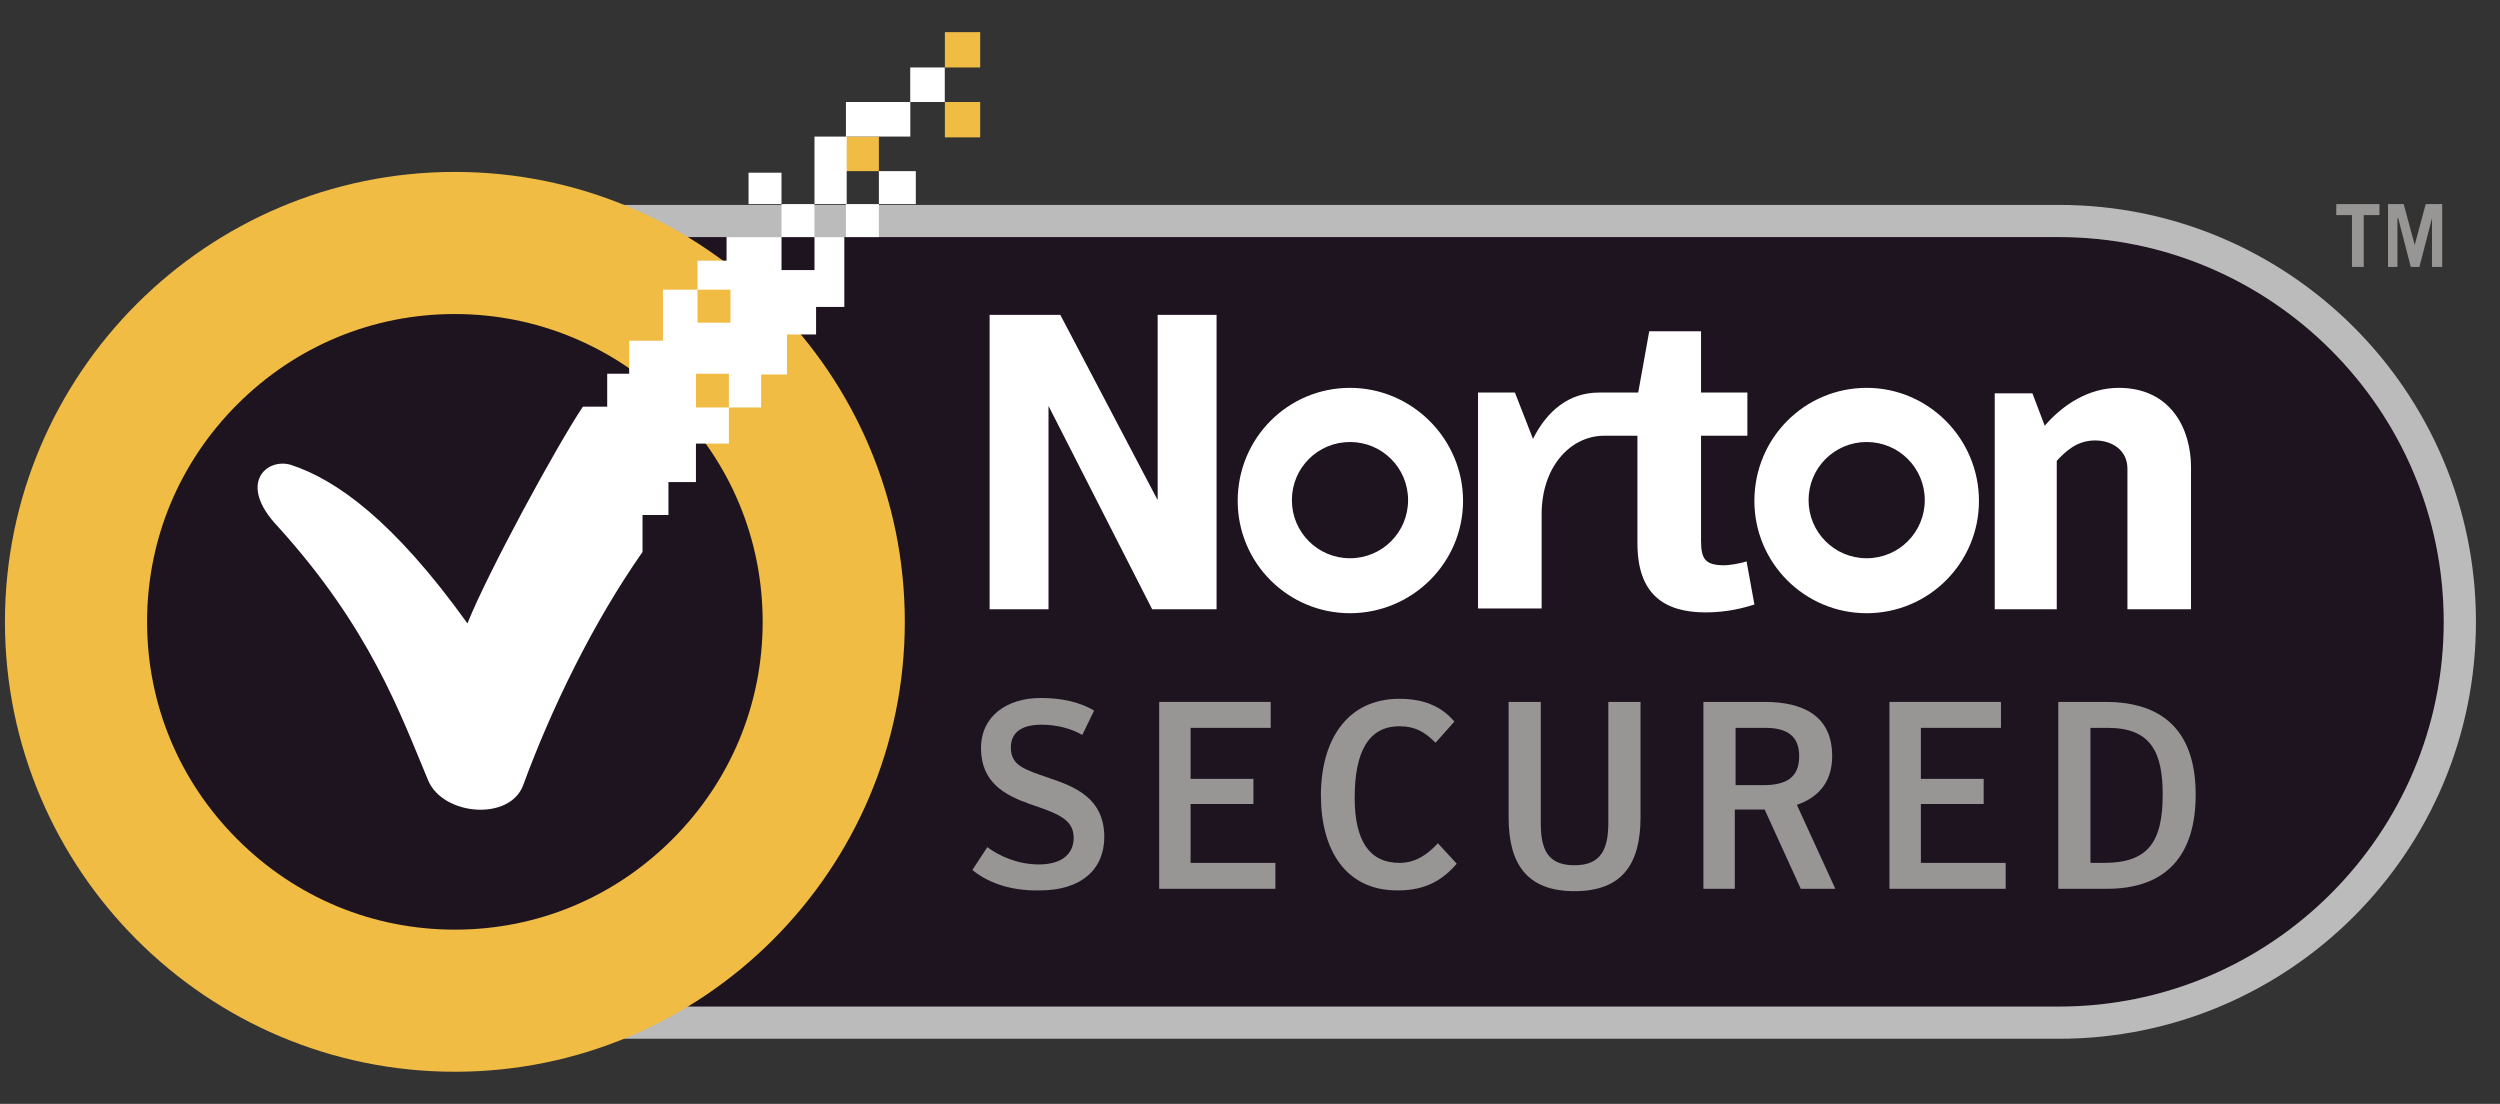
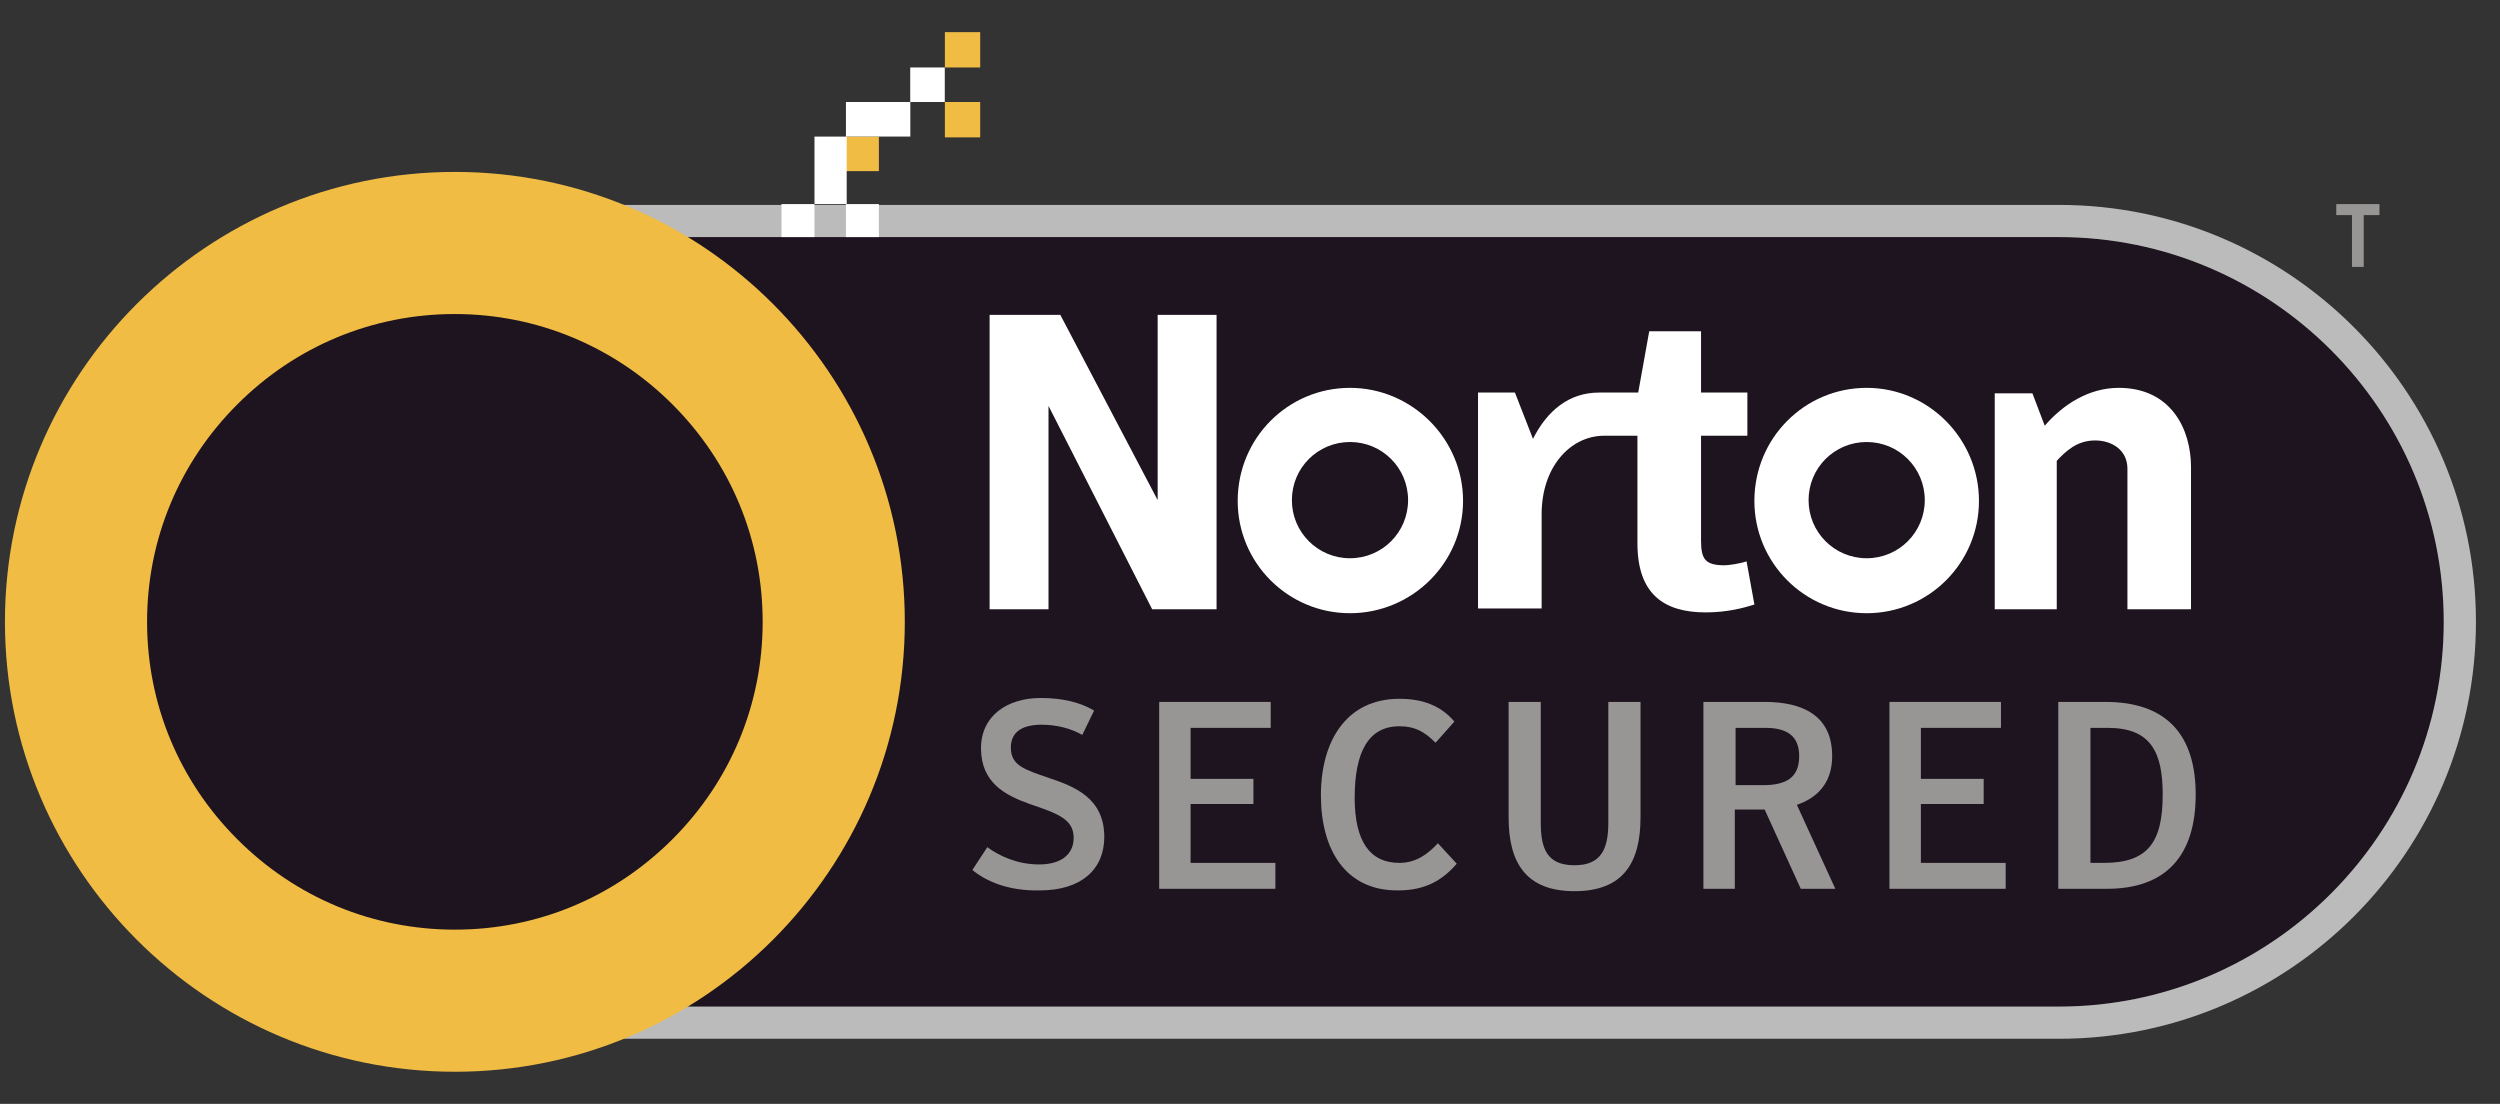
<svg xmlns="http://www.w3.org/2000/svg" width="77" height="34" viewBox="0 0 77 34" fill="none">
  <rect x="0" y="0" width="77" height="34" fill="#333333" stroke="none" />
  <path d="M14.057 7.302C7.528 7.302 2.207 12.623 2.207 19.152C2.207 25.682 7.528 31.003 14.057 31.003H63.418C69.948 31.003 75.268 25.682 75.268 19.152C75.268 12.623 69.948 7.302 63.418 7.302H14.057Z" fill="#1E141F" />
  <path d="M63.417 31.994H14.057C6.971 31.994 1.215 26.238 1.215 19.152C1.215 12.066 6.971 6.311 14.057 6.311H63.417C70.503 6.311 76.259 12.066 76.259 19.152C76.259 26.238 70.503 31.994 63.417 31.994ZM14.057 7.302C7.527 7.302 2.206 12.623 2.206 19.152C2.206 25.682 7.527 31.003 14.057 31.003H63.417C69.947 31.003 75.267 25.682 75.267 19.152C75.267 12.623 69.947 7.302 63.417 7.302H14.057Z" fill="#BCBBBC" />
  <path d="M57.493 11.946C55.583 11.946 54.035 13.493 54.035 15.428C54.035 17.339 55.583 18.887 57.493 18.887C59.404 18.887 60.952 17.339 60.952 15.428C60.952 13.518 59.404 11.946 57.493 11.946ZM57.493 17.194C56.502 17.194 55.704 16.395 55.704 15.404C55.704 14.412 56.502 13.614 57.493 13.614C58.485 13.614 59.283 14.412 59.283 15.404C59.283 16.395 58.485 17.194 57.493 17.194Z" fill="white" />
  <path d="M41.58 11.946C39.669 11.946 38.121 13.493 38.121 15.428C38.121 17.339 39.669 18.887 41.58 18.887C43.49 18.887 45.062 17.339 45.062 15.428C45.062 13.518 43.49 11.946 41.58 11.946ZM41.58 17.194C40.588 17.194 39.79 16.395 39.79 15.404C39.79 14.412 40.588 13.614 41.58 13.614C42.571 13.614 43.369 14.412 43.369 15.404C43.369 16.395 42.571 17.194 41.58 17.194Z" fill="white" />
  <path d="M53.794 17.29C53.577 17.363 53.238 17.411 53.117 17.411C52.513 17.411 52.392 17.218 52.392 16.637V13.421H53.819V12.091H52.392V10.204H50.796L50.457 12.091H49.345H49.248C48.329 12.091 47.652 12.647 47.216 13.517L46.66 12.091H45.523V18.741H47.482V15.839C47.482 14.388 48.353 13.445 49.369 13.421H50.433V16.734C50.433 18.282 51.231 18.862 52.537 18.862C53.214 18.862 53.722 18.717 54.036 18.62L53.794 17.29Z" fill="white" />
  <path d="M63.348 14.219V18.765H61.438V12.115H62.598L62.985 13.13" fill="white" />
  <path d="M62.961 13.131C63.541 12.453 64.339 11.946 65.258 11.946C66.855 11.946 67.483 13.203 67.483 14.388V18.766H65.525V14.437C65.525 13.856 65.041 13.566 64.533 13.566C63.977 13.566 63.638 13.88 63.324 14.219" fill="white" />
  <path d="M30.48 9.697H32.657L35.656 15.404V9.697H37.47V18.766H35.487L32.294 12.502V18.766H30.48V9.697Z" fill="white" />
  <path d="M73.287 6.286V6.625H72.803V8.221H72.441V6.625H71.957V6.286H73.287Z" fill="#979695" />
-   <path d="M73.551 8.221V6.286H74.034L74.373 7.544L74.712 6.286H75.219V8.221H74.905V6.722L74.518 8.221H74.252L73.865 6.722H73.841V8.221H73.551Z" fill="#979695" />
  <path d="M29.949 26.795L30.409 26.093C30.771 26.359 31.328 26.625 32.005 26.625C32.658 26.625 33.069 26.335 33.069 25.803C33.069 25.223 32.561 25.053 31.715 24.763C30.965 24.497 30.215 24.11 30.215 23.046C30.215 22.055 31.013 21.498 32.053 21.498C32.755 21.498 33.287 21.643 33.698 21.885L33.335 22.635C32.996 22.442 32.561 22.321 32.077 22.321C31.497 22.321 31.134 22.538 31.134 23.022C31.134 23.578 31.545 23.699 32.319 23.965C33.117 24.231 34.012 24.594 34.012 25.779C34.012 26.77 33.311 27.424 32.029 27.424C31.038 27.448 30.36 27.133 29.949 26.795Z" fill="#979695" />
  <path d="M35.703 21.619H39.137V22.418H36.67V23.989H38.605V24.763H36.67V26.577H39.282V27.375H35.703V21.619Z" fill="#979695" />
  <path d="M40.684 24.497C40.684 22.804 41.482 21.523 43.102 21.523C43.828 21.523 44.384 21.74 44.795 22.224L44.215 22.877C43.876 22.538 43.586 22.369 43.102 22.369C42.159 22.369 41.724 23.143 41.724 24.57C41.724 25.9 42.183 26.577 43.102 26.577C43.61 26.577 43.973 26.311 44.287 25.972L44.867 26.601C44.456 27.085 43.924 27.424 43.078 27.424C41.458 27.448 40.684 26.19 40.684 24.497Z" fill="#979695" />
  <path d="M46.465 25.174V21.619H47.456V25.344C47.456 26.142 47.65 26.65 48.496 26.65C49.319 26.65 49.536 26.142 49.536 25.344V21.619H50.528V25.174C50.528 26.601 49.972 27.448 48.496 27.448C47.021 27.448 46.465 26.601 46.465 25.174Z" fill="#979695" />
  <path d="M56.528 27.375H55.464L54.351 24.933H53.432V27.375H52.465V21.619H54.351C55.512 21.619 56.431 22.03 56.431 23.288C56.431 24.159 55.923 24.594 55.343 24.788L56.528 27.375ZM54.303 24.183C55.028 24.183 55.415 23.941 55.415 23.288C55.415 22.659 55.028 22.418 54.375 22.418H53.456V24.183H54.303Z" fill="#979695" />
  <path d="M58.195 21.619H61.63V22.418H59.163V23.989H61.097V24.763H59.163V26.577H61.775V27.375H58.195V21.619Z" fill="#979695" />
  <path d="M63.419 21.619H64.846C66.732 21.619 67.627 22.635 67.627 24.473C67.627 26.36 66.708 27.375 64.894 27.375H63.395V21.619H63.419ZM64.797 26.577C66.152 26.577 66.611 25.948 66.611 24.473C66.611 23.167 66.248 22.418 64.918 22.418H64.386V26.577H64.797Z" fill="#979695" />
  <path d="M14.01 33.01C6.368 33.01 0.152 26.795 0.152 19.152C0.152 11.51 6.368 5.295 14.01 5.295C21.652 5.295 27.868 11.51 27.868 19.152C27.868 26.795 21.652 33.01 14.01 33.01ZM14.01 9.672C11.471 9.672 9.101 10.664 7.311 12.453C5.521 14.243 4.53 16.613 4.53 19.152C4.53 21.692 5.521 24.062 7.311 25.851C9.101 27.641 11.471 28.633 14.01 28.633C16.549 28.633 18.919 27.641 20.709 25.851C22.499 24.062 23.49 21.692 23.49 19.152C23.49 16.613 22.499 14.243 20.709 12.453C18.919 10.664 16.525 9.672 14.01 9.672Z" fill="#F0BC44" />
  <path d="M30.19 3.142H29.102V4.231H30.19V3.142Z" fill="#F0BC44" />
  <path d="M30.19 0.99H29.102V2.078H30.19V0.99Z" fill="#F0BC44" />
  <path d="M27.07 4.207H26.055V5.271H27.07V4.207Z" fill="#F0BC44" />
  <path d="M25.086 6.286H24.07V7.302H25.086V6.286Z" fill="white" />
-   <path d="M28.207 5.271H27.07V6.286H28.207V5.271Z" fill="white" />
-   <path d="M24.07 5.319H23.055V6.286H24.07V5.319Z" fill="white" />
  <path d="M27.07 6.286H26.055V7.302H27.07V6.286Z" fill="white" />
  <path d="M29.099 2.078H28.035V3.142H29.099V2.078Z" fill="white" />
  <path d="M28.038 3.142H26.055V4.206H28.038V3.142Z" fill="white" />
  <path d="M26.078 4.207H25.086V6.286H26.078V4.207Z" fill="white" />
-   <path d="M25.086 7.302V8.318H24.071V7.302H22.378V8.028H21.483V8.922H22.499V9.938H21.483V8.922H20.419V10.494H19.379V11.51H18.702V12.526H17.952C17.13 13.759 15.026 17.629 14.397 19.201C12.124 16.033 10.358 14.775 8.955 14.316C8.206 14.098 7.311 14.896 8.544 16.202C11.398 19.346 12.317 21.958 13.188 24.038C13.647 25.126 15.703 25.295 16.114 24.183C16.985 21.813 18.266 19.177 19.79 17V15.863H20.588V14.848H21.435V13.662H22.45V12.55H21.435V11.51H22.45V12.55H23.442V11.534H24.24V10.301H25.135V9.454H26.005V7.302H25.086Z" fill="white" />
</svg>